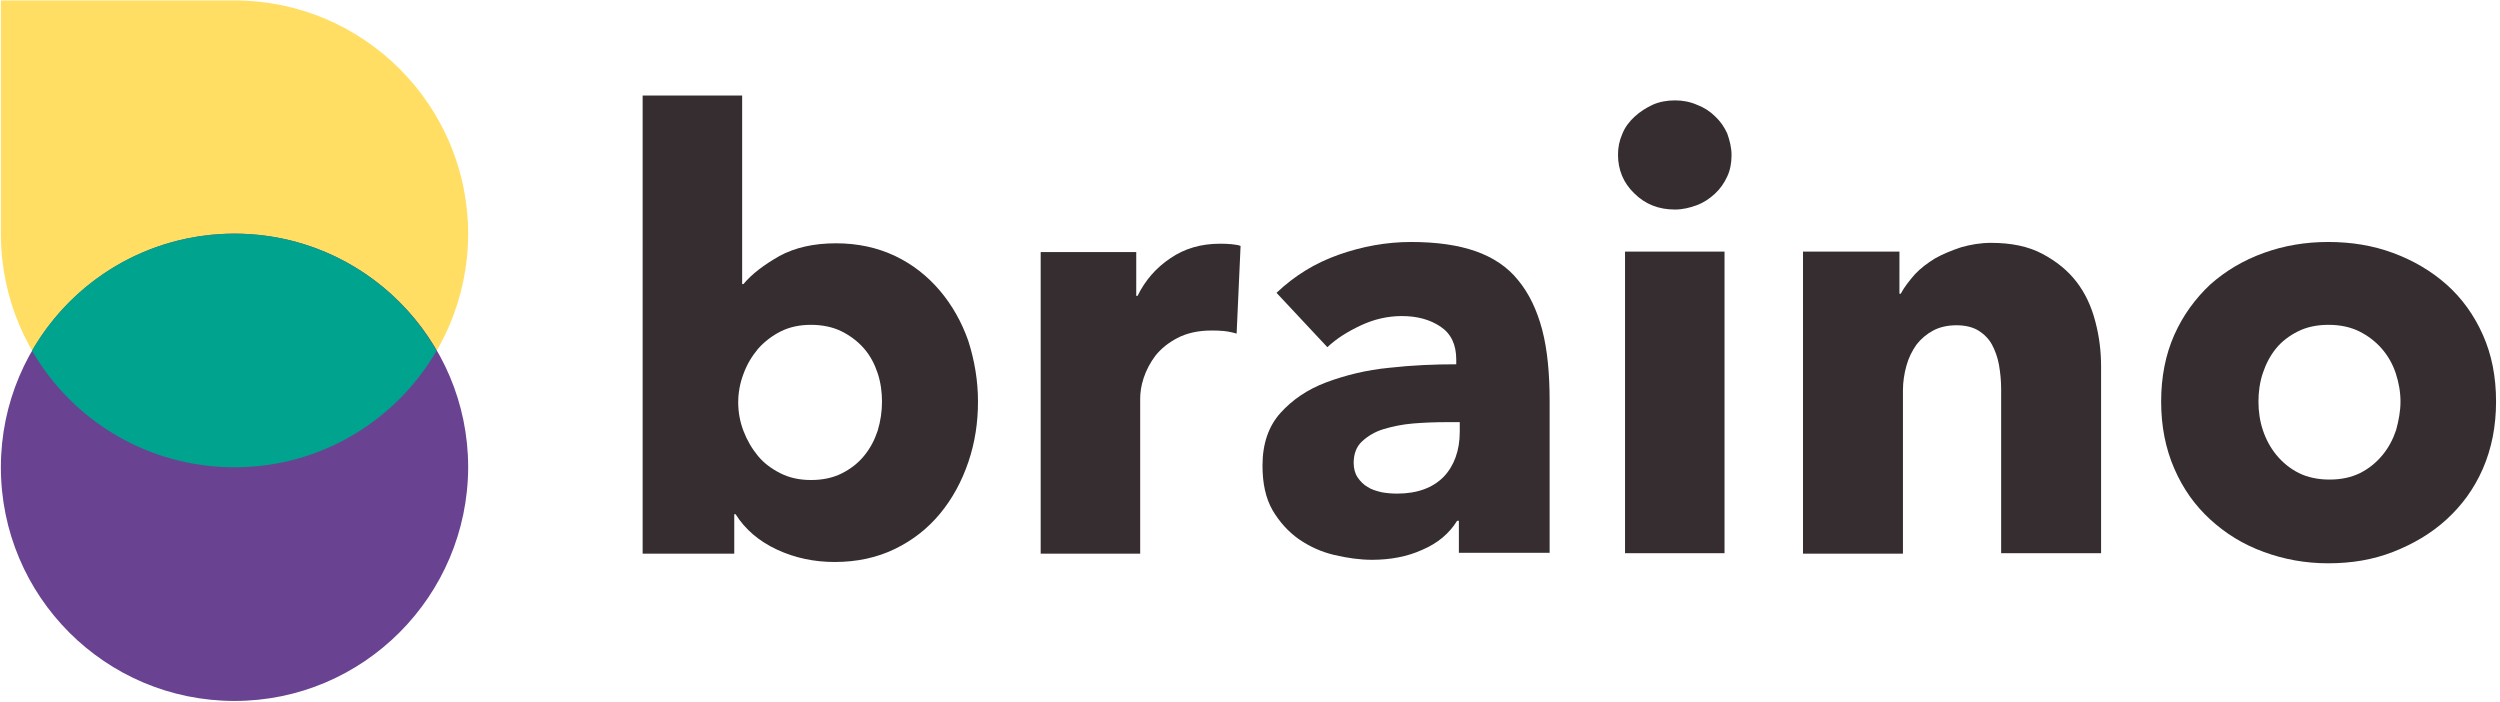
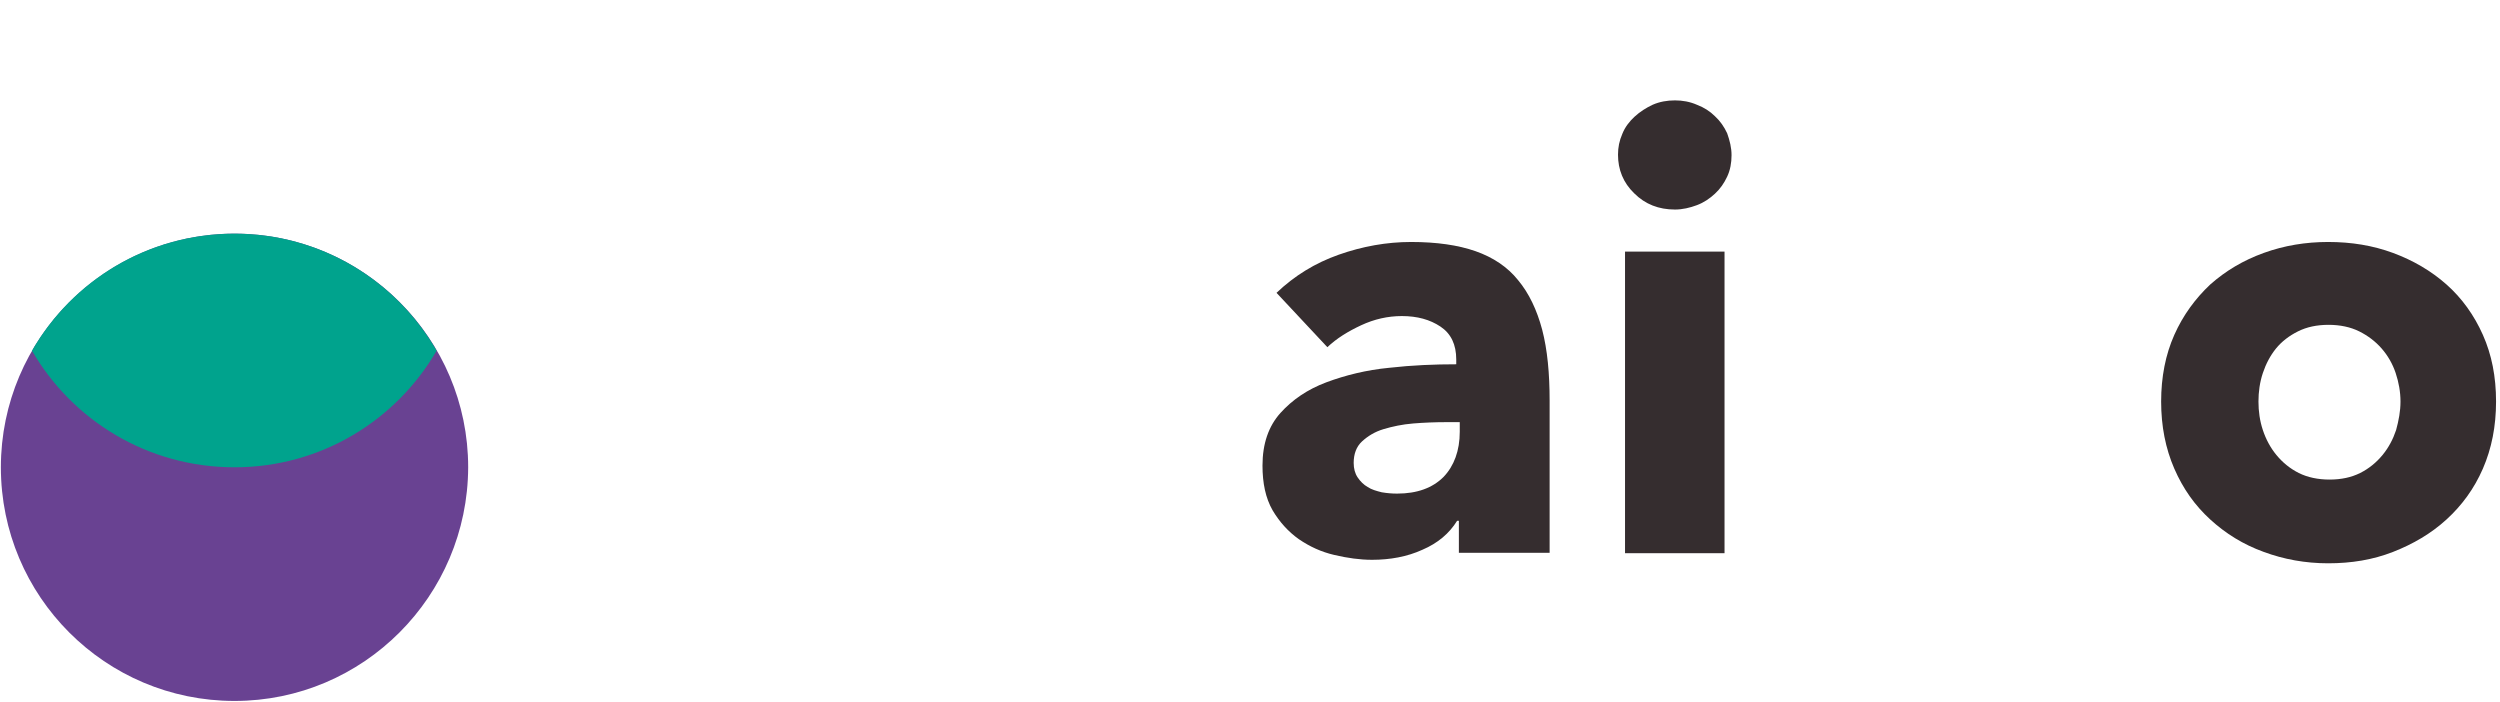
<svg xmlns="http://www.w3.org/2000/svg" version="1.1" id="Layer_1" x="0px" y="0px" viewBox="0 0 570.3 160.2" style="enable-background:new 0 0 570.3 160.2;" xml:space="preserve">
  <style type="text/css">
	.st0{fill:#352D2F;}
	.st1{fill:#FFDE63;}
	.st2{fill:#694292;}
	.st3{fill:#00A38D;}
</style>
  <g>
    <g>
-       <path class="st0" d="M223.1,91.6c0,4.8-0.7,9.4-2.2,13.8c-1.5,4.4-3.6,8.3-6.4,11.7c-2.8,3.4-6.2,6.1-10.3,8.1    c-4.1,2-8.7,3-13.8,3c-4.6,0-9-0.9-13.1-2.8c-4.1-1.9-7.3-4.6-9.5-8.1h-0.3v9h-20.9V21.8h22.7v43h0.3c1.9-2.3,4.7-4.4,8.2-6.4    c3.5-1.9,7.8-2.9,12.9-2.9c5,0,9.5,1,13.5,2.9c4,1.9,7.4,4.6,10.2,7.9c2.8,3.3,5,7.2,6.5,11.5C222.3,82.2,223.1,86.8,223.1,91.6z     M201.2,91.6c0-2.2-0.3-4.4-1-6.5c-0.7-2.1-1.7-4-3.1-5.6c-1.4-1.6-3.1-2.9-5.1-3.9c-2-1-4.4-1.5-7-1.5c-2.6,0-4.9,0.5-6.9,1.5    c-2,1-3.8,2.4-5.2,4c-1.4,1.7-2.5,3.5-3.3,5.7c-0.8,2.1-1.2,4.3-1.2,6.5s0.4,4.4,1.2,6.5c0.8,2.1,1.9,4,3.3,5.7    c1.4,1.7,3.2,3,5.2,4c2,1,4.3,1.5,6.9,1.5c2.7,0,5-0.5,7-1.5c2-1,3.7-2.3,5.1-4c1.4-1.7,2.4-3.6,3.1-5.7    C200.9,96,201.2,93.8,201.2,91.6z" />
-       <path class="st0" d="M282.1,76.1c-1-0.3-2-0.5-3-0.6c-1-0.1-1.9-0.1-2.8-0.1c-3,0-5.6,0.6-7.7,1.7c-2.1,1.1-3.7,2.4-5,4    c-1.2,1.6-2.1,3.3-2.7,5.1s-0.8,3.4-0.8,4.8v35.3h-22.7V57.5h21.8v10h0.3c1.7-3.5,4.2-6.4,7.5-8.6c3.2-2.2,7-3.3,11.2-3.3    c0.9,0,1.8,0,2.7,0.1c0.9,0.1,1.6,0.2,2.1,0.4L282.1,76.1z" />
      <path class="st0" d="M291.2,66.8c4.1-3.9,8.8-6.8,14.2-8.7c5.4-1.9,10.9-2.9,16.5-2.9c5.8,0,10.7,0.7,14.7,2.1    c4,1.4,7.3,3.6,9.7,6.6c2.5,3,4.3,6.8,5.5,11.3c1.2,4.6,1.7,10,1.7,16.2v34.7h-20.7v-7.3h-0.4c-1.8,2.9-4.4,5.1-7.9,6.6    c-3.5,1.6-7.4,2.3-11.5,2.3c-2.8,0-5.6-0.4-8.6-1.1c-3-0.7-5.6-1.9-8.1-3.6c-2.4-1.7-4.4-3.9-6-6.6c-1.6-2.8-2.3-6.2-2.3-10.2    c0-5,1.4-9,4.1-12c2.7-3,6.2-5.4,10.5-7s9.1-2.8,14.3-3.3c5.3-0.6,10.4-0.8,15.3-0.8V82c0-3.4-1.2-5.9-3.6-7.5    c-2.4-1.6-5.3-2.4-8.8-2.4c-3.2,0-6.3,0.7-9.3,2.1c-3,1.4-5.6,3-7.7,5L291.2,66.8z M332.8,96.3h-2.9c-2.5,0-5,0.1-7.5,0.3    c-2.5,0.2-4.8,0.7-6.8,1.3c-2,0.6-3.6,1.6-4.9,2.8c-1.3,1.2-1.9,2.9-1.9,4.9c0,1.3,0.3,2.4,0.9,3.3c0.6,0.9,1.4,1.7,2.3,2.2    c0.9,0.6,2,0.9,3.2,1.2c1.2,0.2,2.3,0.3,3.5,0.3c4.6,0,8.1-1.3,10.6-3.8c2.4-2.5,3.7-6,3.7-10.3V96.3z" />
      <path class="st0" d="M395,35.4c0,1.8-0.3,3.4-1,4.9c-0.7,1.5-1.6,2.8-2.8,3.9c-1.2,1.1-2.5,2-4.1,2.6c-1.6,0.6-3.3,1-5,1    c-3.7,0-6.8-1.2-9.3-3.7c-2.5-2.4-3.7-5.4-3.7-8.8c0-1.7,0.3-3.2,1-4.8c0.6-1.5,1.6-2.8,2.8-3.9c1.2-1.1,2.6-2,4.1-2.7    c1.6-0.7,3.3-1,5.1-1c1.7,0,3.4,0.3,5,1c1.6,0.6,3,1.5,4.1,2.6c1.2,1.1,2.1,2.4,2.8,3.9C394.6,32.1,395,33.7,395,35.4z     M370.7,126.2V57.4h22.7v68.8H370.7z" />
-       <path class="st0" d="M456.5,126.2V88.7c0-1.9-0.2-3.8-0.5-5.5c-0.3-1.7-0.9-3.3-1.6-4.6c-0.7-1.3-1.8-2.4-3.1-3.2    c-1.3-0.8-3-1.2-5-1.2c-2,0-3.8,0.4-5.3,1.2c-1.5,0.8-2.8,1.9-3.8,3.2c-1,1.4-1.8,3-2.3,4.8c-0.5,1.8-0.8,3.7-0.8,5.6v37.3h-22.8    V57.4h22V67h0.3c0.8-1.5,1.9-2.9,3.2-4.4c1.3-1.4,2.9-2.6,4.7-3.7c1.8-1,3.8-1.8,5.9-2.5c2.1-0.6,4.4-1,6.8-1    c4.6,0,8.5,0.8,11.7,2.5c3.2,1.7,5.8,3.8,7.8,6.4c2,2.6,3.4,5.6,4.3,9.1c0.9,3.4,1.3,6.8,1.3,10.2v42.6H456.5z" />
      <path class="st0" d="M569.4,91.6c0,5.6-1,10.7-3,15.3c-2,4.6-4.8,8.4-8.3,11.6c-3.5,3.2-7.6,5.6-12.2,7.4    c-4.6,1.8-9.5,2.6-14.8,2.6c-5.2,0-10.1-0.9-14.7-2.6c-4.7-1.7-8.7-4.2-12.2-7.4c-3.5-3.2-6.2-7-8.2-11.6c-2-4.6-3-9.7-3-15.3    c0-5.6,1-10.7,3-15.2c2-4.5,4.8-8.3,8.2-11.5c3.5-3.1,7.5-5.5,12.2-7.2c4.7-1.7,9.6-2.5,14.7-2.5c5.3,0,10.2,0.8,14.8,2.5    c4.6,1.7,8.7,4.1,12.2,7.2c3.5,3.1,6.3,7,8.3,11.5C568.4,80.9,569.4,85.9,569.4,91.6z M547.6,91.6c0-2.2-0.4-4.4-1.1-6.5    c-0.7-2.1-1.8-4-3.2-5.6c-1.4-1.6-3.1-2.9-5.1-3.9c-2-1-4.4-1.5-7-1.5c-2.7,0-5,0.5-7,1.5c-2,1-3.7,2.3-5,3.9    c-1.3,1.6-2.3,3.5-3,5.6c-0.7,2.1-1,4.3-1,6.5s0.3,4.4,1,6.5c0.7,2.1,1.7,4,3.1,5.7c1.4,1.7,3.1,3.1,5.1,4.1c2,1,4.4,1.5,7,1.5    c2.7,0,5-0.5,7-1.5c2-1,3.7-2.4,5.1-4.1c1.4-1.7,2.4-3.6,3.1-5.7C547.2,95.9,547.6,93.8,547.6,91.6z" />
    </g>
    <g>
-       <path class="st1" d="M53.5,106.6L53.5,106.6C24,106.6,0.2,82.8,0.2,53.3V0.1h53.3c29.4,0,53.3,23.9,53.3,53.3    C106.7,82.8,82.9,106.6,53.5,106.6" />
      <path class="st2" d="M53.5,159.9L53.5,159.9C24,159.9,0.2,136,0.2,106.6c0-29.4,23.9-53.3,53.3-53.3c29.4,0,53.3,23.9,53.3,53.3    C106.7,136,82.9,159.9,53.5,159.9" />
-       <path class="st3" d="M53.5,106.6L53.5,106.6c19.7,0,36.9-10.7,46.1-26.6C90.4,64,73.2,53.3,53.5,53.3C33.7,53.3,16.5,64,7.3,80    C16.5,95.9,33.7,106.6,53.5,106.6" />
+       <path class="st3" d="M53.5,106.6c19.7,0,36.9-10.7,46.1-26.6C90.4,64,73.2,53.3,53.5,53.3C33.7,53.3,16.5,64,7.3,80    C16.5,95.9,33.7,106.6,53.5,106.6" />
    </g>
  </g>
</svg>